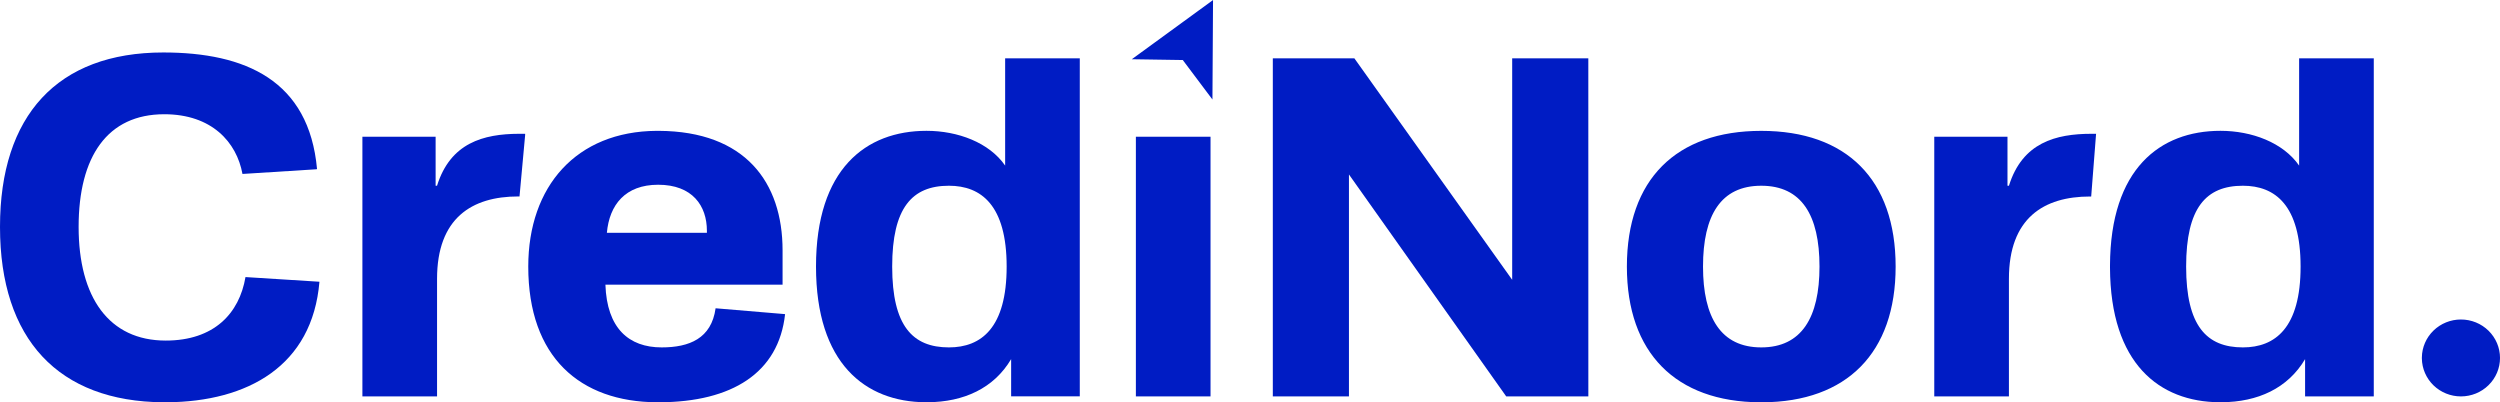
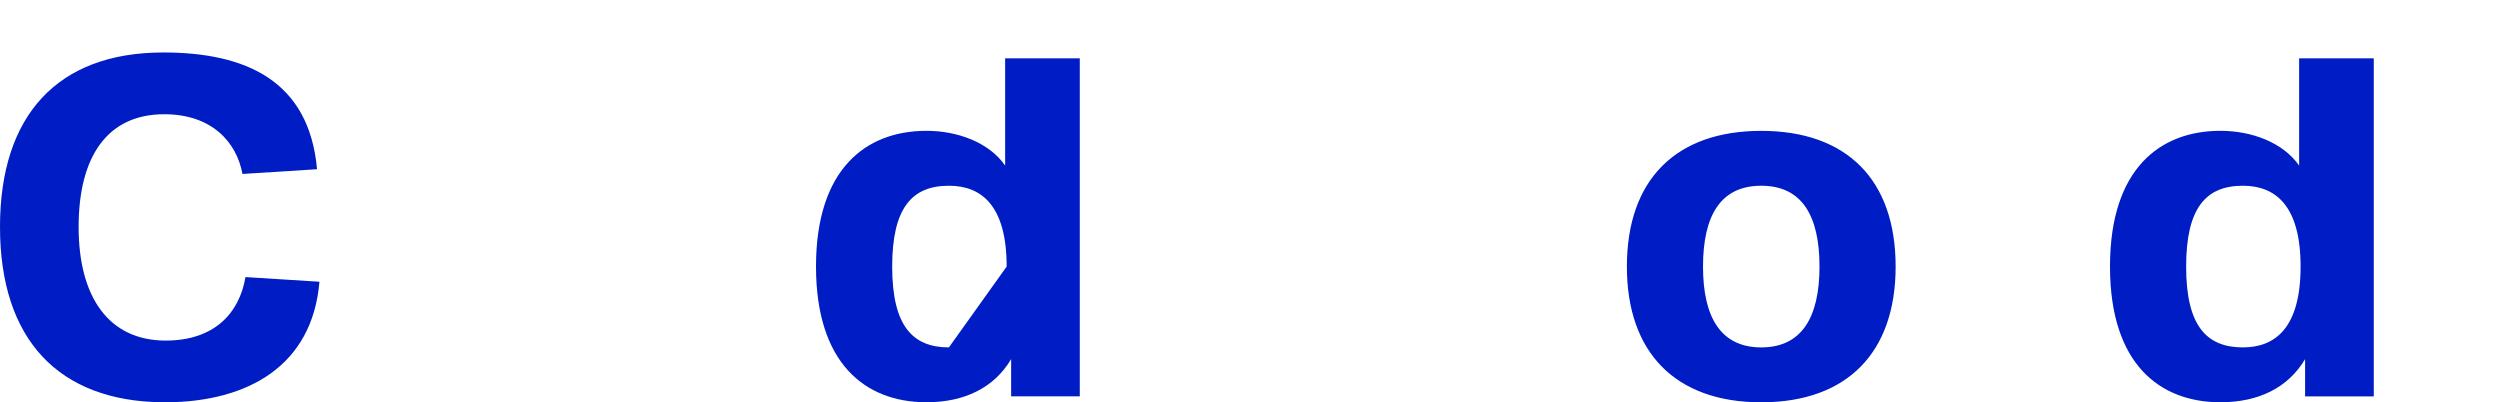
<svg xmlns="http://www.w3.org/2000/svg" width="174" height="28" viewBox="0 0 174 28" fill="none">
  <g clip-path="url(#clip0_63:571)">
-     <path d="M66.044 24.179C63.514 24.179 62.096 22.68 62.096 18.554C62.096 14.461 63.479 12.927 66.044 12.927C68.296 12.927 70.063 14.288 70.063 18.554C70.063 22.819 68.297 24.179 66.044 24.179ZM75.153 4.061H69.958V11.525C68.85 9.923 66.667 9.105 64.485 9.105C60.259 9.105 56.794 11.764 56.794 18.55C56.794 25.302 60.224 27.969 64.42 27.997H64.552C67.084 27.98 69.172 27.025 70.375 24.995V27.587H75.153V4.061Z" fill="#001CC4" />
-     <path d="M79.057 27.59H84.253V9.517H79.057V27.59ZM110.547 4.061H105.248V19.474L94.265 4.061H88.588V27.59H93.887V12.142L104.833 27.59H110.549L110.547 4.061Z" fill="#001CC4" />
+     <path d="M66.044 24.179C63.514 24.179 62.096 22.68 62.096 18.554C62.096 14.461 63.479 12.927 66.044 12.927C68.296 12.927 70.063 14.288 70.063 18.554ZM75.153 4.061H69.958V11.525C68.85 9.923 66.667 9.105 64.485 9.105C60.259 9.105 56.794 11.764 56.794 18.55C56.794 25.302 60.224 27.969 64.42 27.997H64.552C67.084 27.98 69.172 27.025 70.375 24.995V27.587H75.153V4.061Z" fill="#001CC4" />
    <path d="M122.583 24.179C119.777 24.179 118.53 22.101 118.53 18.554C118.53 14.971 119.777 12.927 122.583 12.927C125.389 12.927 126.637 14.973 126.637 18.554C126.637 22.101 125.39 24.179 122.583 24.179ZM122.583 9.108C116.661 9.108 113.231 12.484 113.231 18.554C113.231 24.561 116.631 27.969 122.503 28H122.664C128.54 27.969 131.936 24.561 131.936 18.554C131.936 12.484 128.508 9.108 122.583 9.108ZM156.104 24.179C153.576 24.179 152.155 22.68 152.155 18.554C152.155 14.461 153.538 12.927 156.104 12.927C158.356 12.927 160.121 14.288 160.121 18.554C160.121 22.819 158.355 24.179 156.104 24.179ZM165.215 4.061H160.019V11.526C158.909 9.924 156.729 9.105 154.545 9.105C150.334 9.105 146.88 11.746 146.856 18.479V18.623C146.88 25.321 150.299 27.97 154.479 27.997H154.611C157.145 27.981 159.231 27.026 160.434 24.996V27.588H165.215V4.061Z" fill="#001CC4" />
-     <path d="M78.773 4.123L82.321 4.178L84.386 6.926L84.427 0.039V0.003L78.773 4.123Z" fill="#001CC4" />
    <path d="M11.363 3.652C3.984 3.652 0 8.051 0 15.791C0 23.62 4.071 27.945 11.364 27.999H11.606C17.246 27.958 21.741 25.471 22.233 19.609L17.086 19.284C16.655 21.818 14.896 23.704 11.533 23.704C7.584 23.704 5.472 20.702 5.472 15.791C5.472 10.881 7.483 7.951 11.432 7.951C14.743 7.951 16.471 9.896 16.876 12.107L21.998 11.783L22.066 11.772C21.511 5.594 17.077 3.652 11.363 3.652Z" fill="#001CC4" />
-     <path d="M145.887 9.312H145.574C143.078 9.312 140.758 9.926 139.823 12.926H139.721V9.516H134.625V27.59H139.821V19.406C139.821 15.178 142.246 13.677 145.468 13.677H145.547L145.887 9.312Z" fill="#001CC4" />
-     <path d="M36.55 9.312H36.118C33.644 9.32 31.348 9.946 30.418 12.926H30.319V9.517H25.223V27.59H30.419V19.406C30.419 15.178 32.845 13.673 36.066 13.673H36.158L36.55 9.4V9.312ZM42.239 16.201C42.413 14.257 43.521 12.858 45.806 12.858C48.196 12.858 49.2 14.325 49.2 16.064V16.201H42.239ZM45.863 9.107H45.695C40.128 9.143 36.767 12.952 36.767 18.553C36.767 24.864 40.369 27.97 45.73 27.999H45.898C50.938 27.976 54.193 25.963 54.642 21.863L49.806 21.456C49.514 23.557 47.982 24.179 46.05 24.179C43.764 24.179 42.24 22.85 42.137 19.815H54.467V17.427C54.467 12.677 51.861 9.142 45.863 9.107V9.107ZM171.281 22.237C170.566 22.236 169.88 22.514 169.371 23.008C168.861 23.503 168.571 24.175 168.562 24.879V24.95C168.572 25.654 168.863 26.325 169.371 26.819C169.88 27.313 170.566 27.59 171.281 27.59C171.638 27.59 171.992 27.521 172.322 27.387C172.652 27.252 172.952 27.055 173.204 26.806C173.457 26.558 173.657 26.262 173.794 25.938C173.93 25.613 174.001 25.265 174.001 24.913C174.001 24.562 173.93 24.213 173.794 23.889C173.657 23.564 173.457 23.269 173.204 23.02C172.951 22.772 172.652 22.575 172.322 22.44C171.992 22.306 171.638 22.237 171.281 22.237Z" fill="#001CC4" />
  </g>
  <defs>
    <clipPath id="clip0_63:571">
      <rect width="174" height="28" fill="white" />
    </clipPath>
  </defs>
</svg>